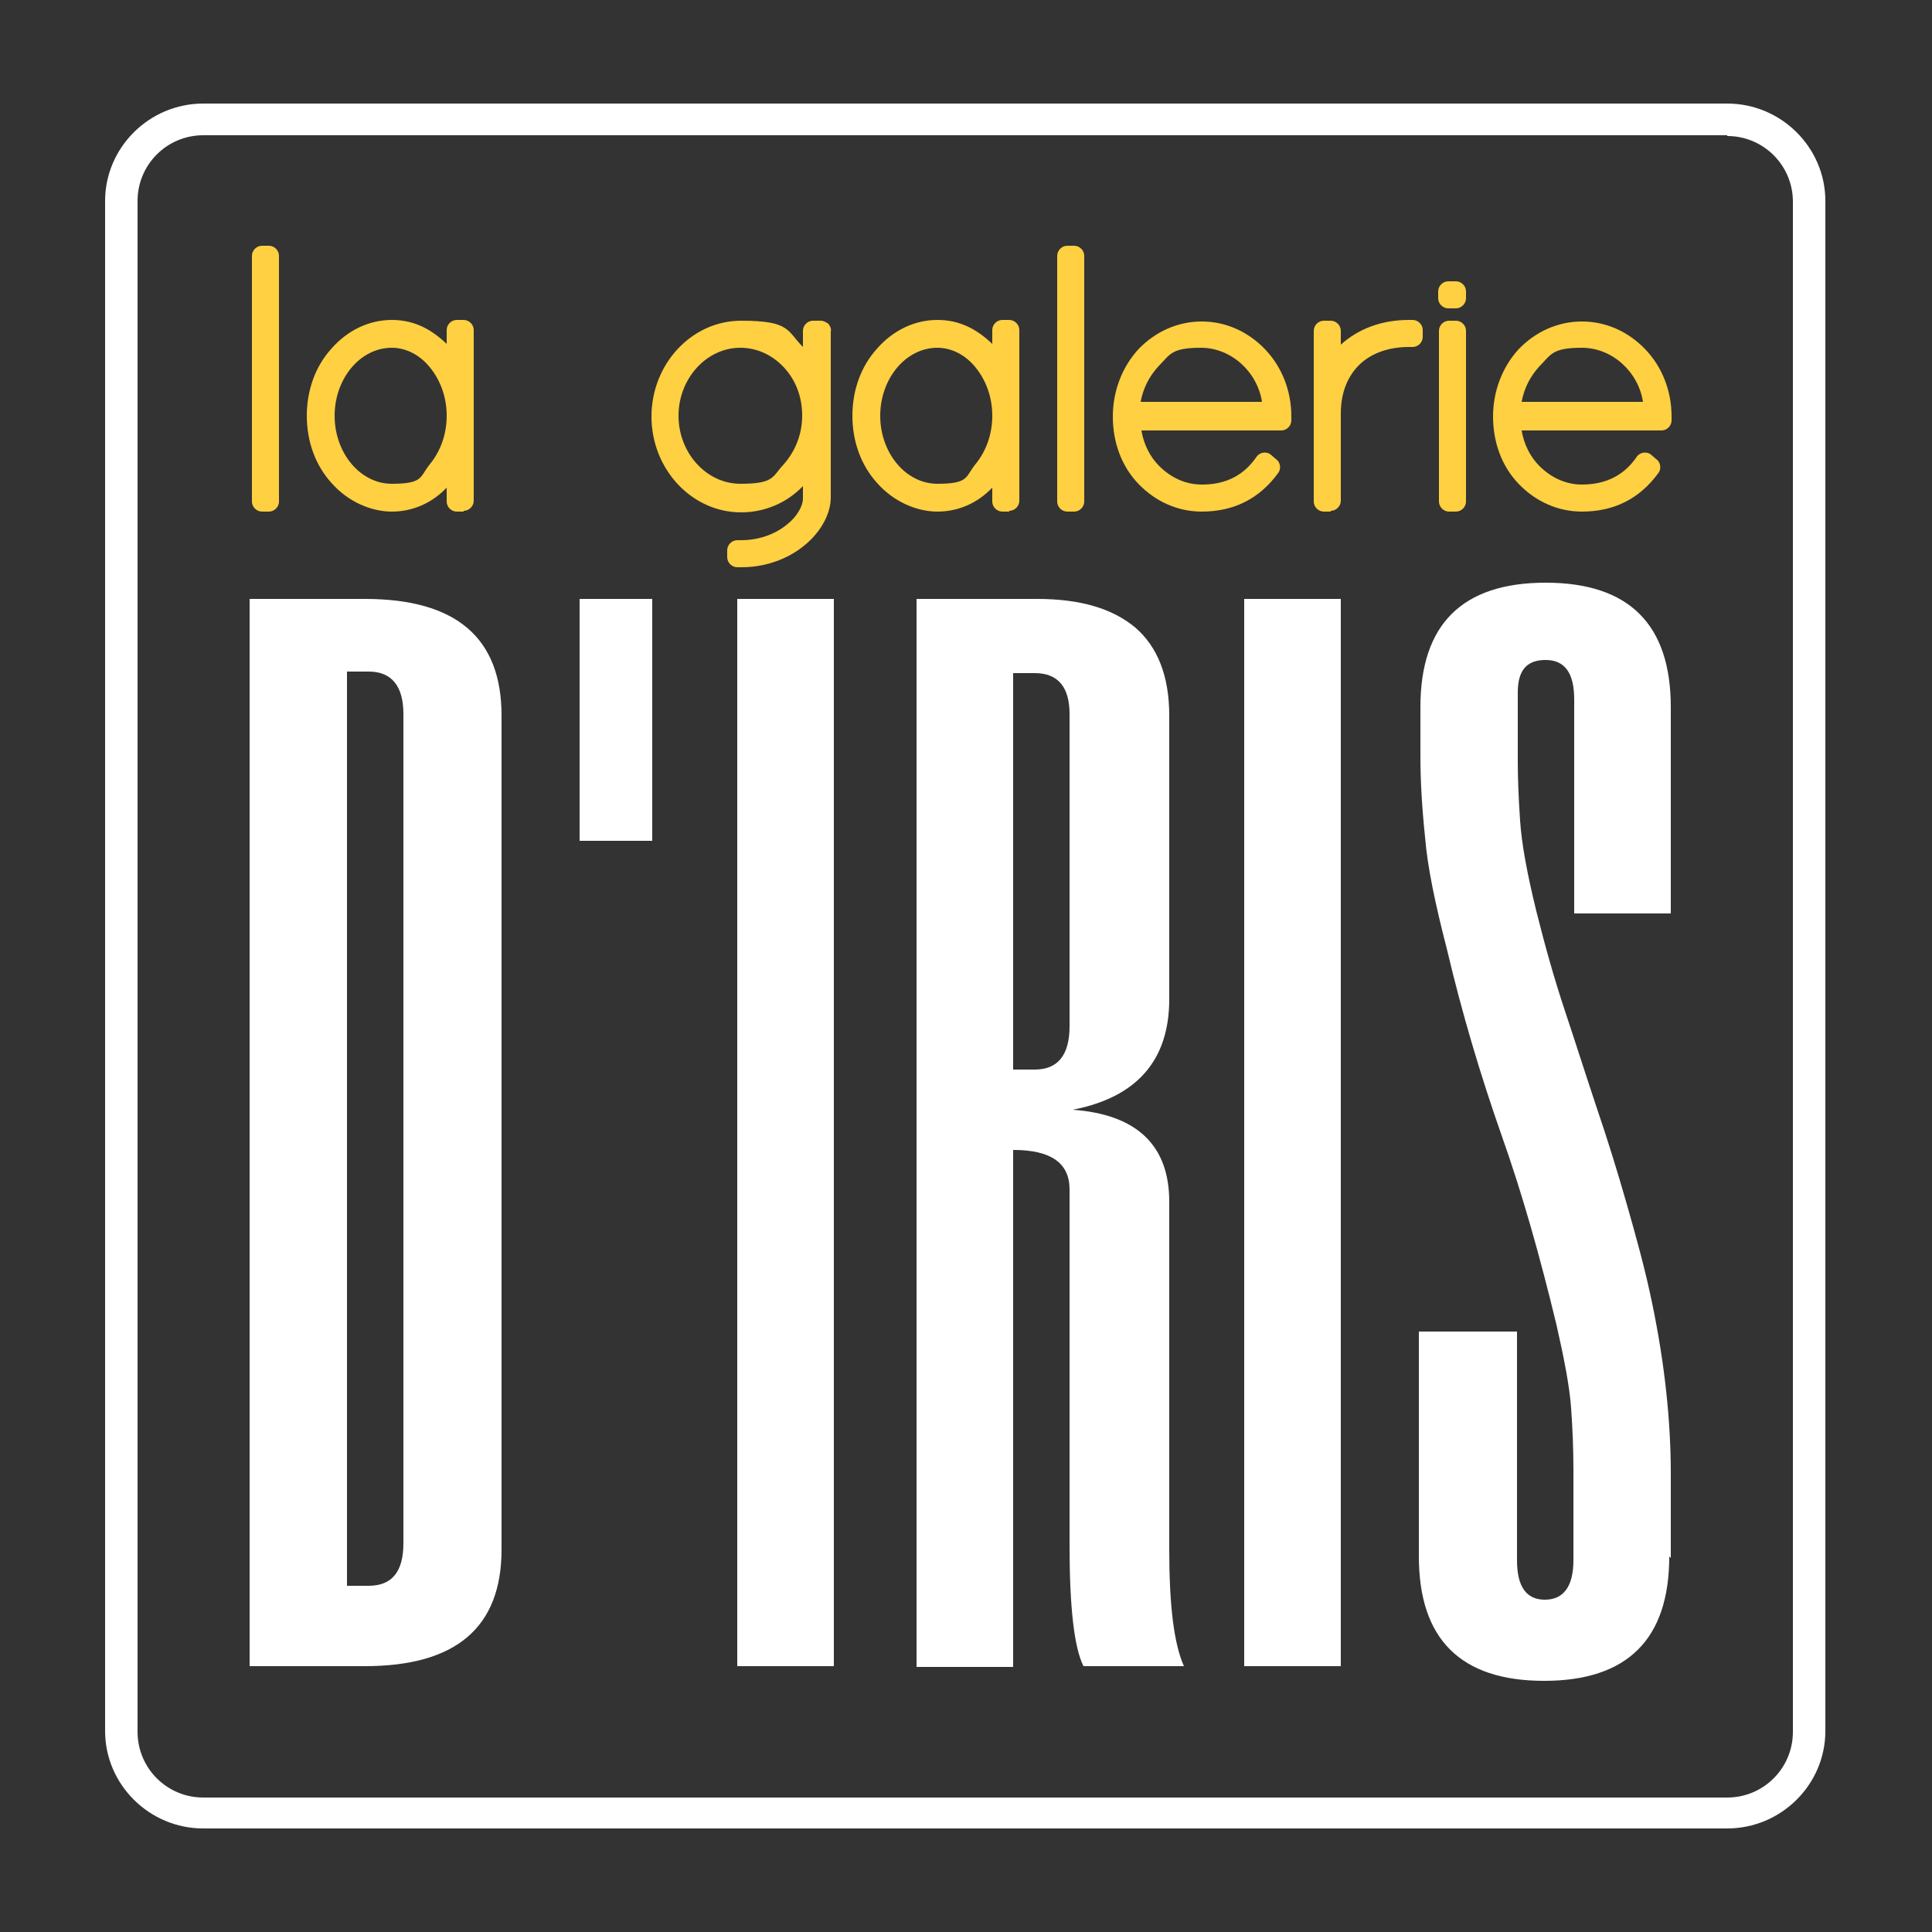
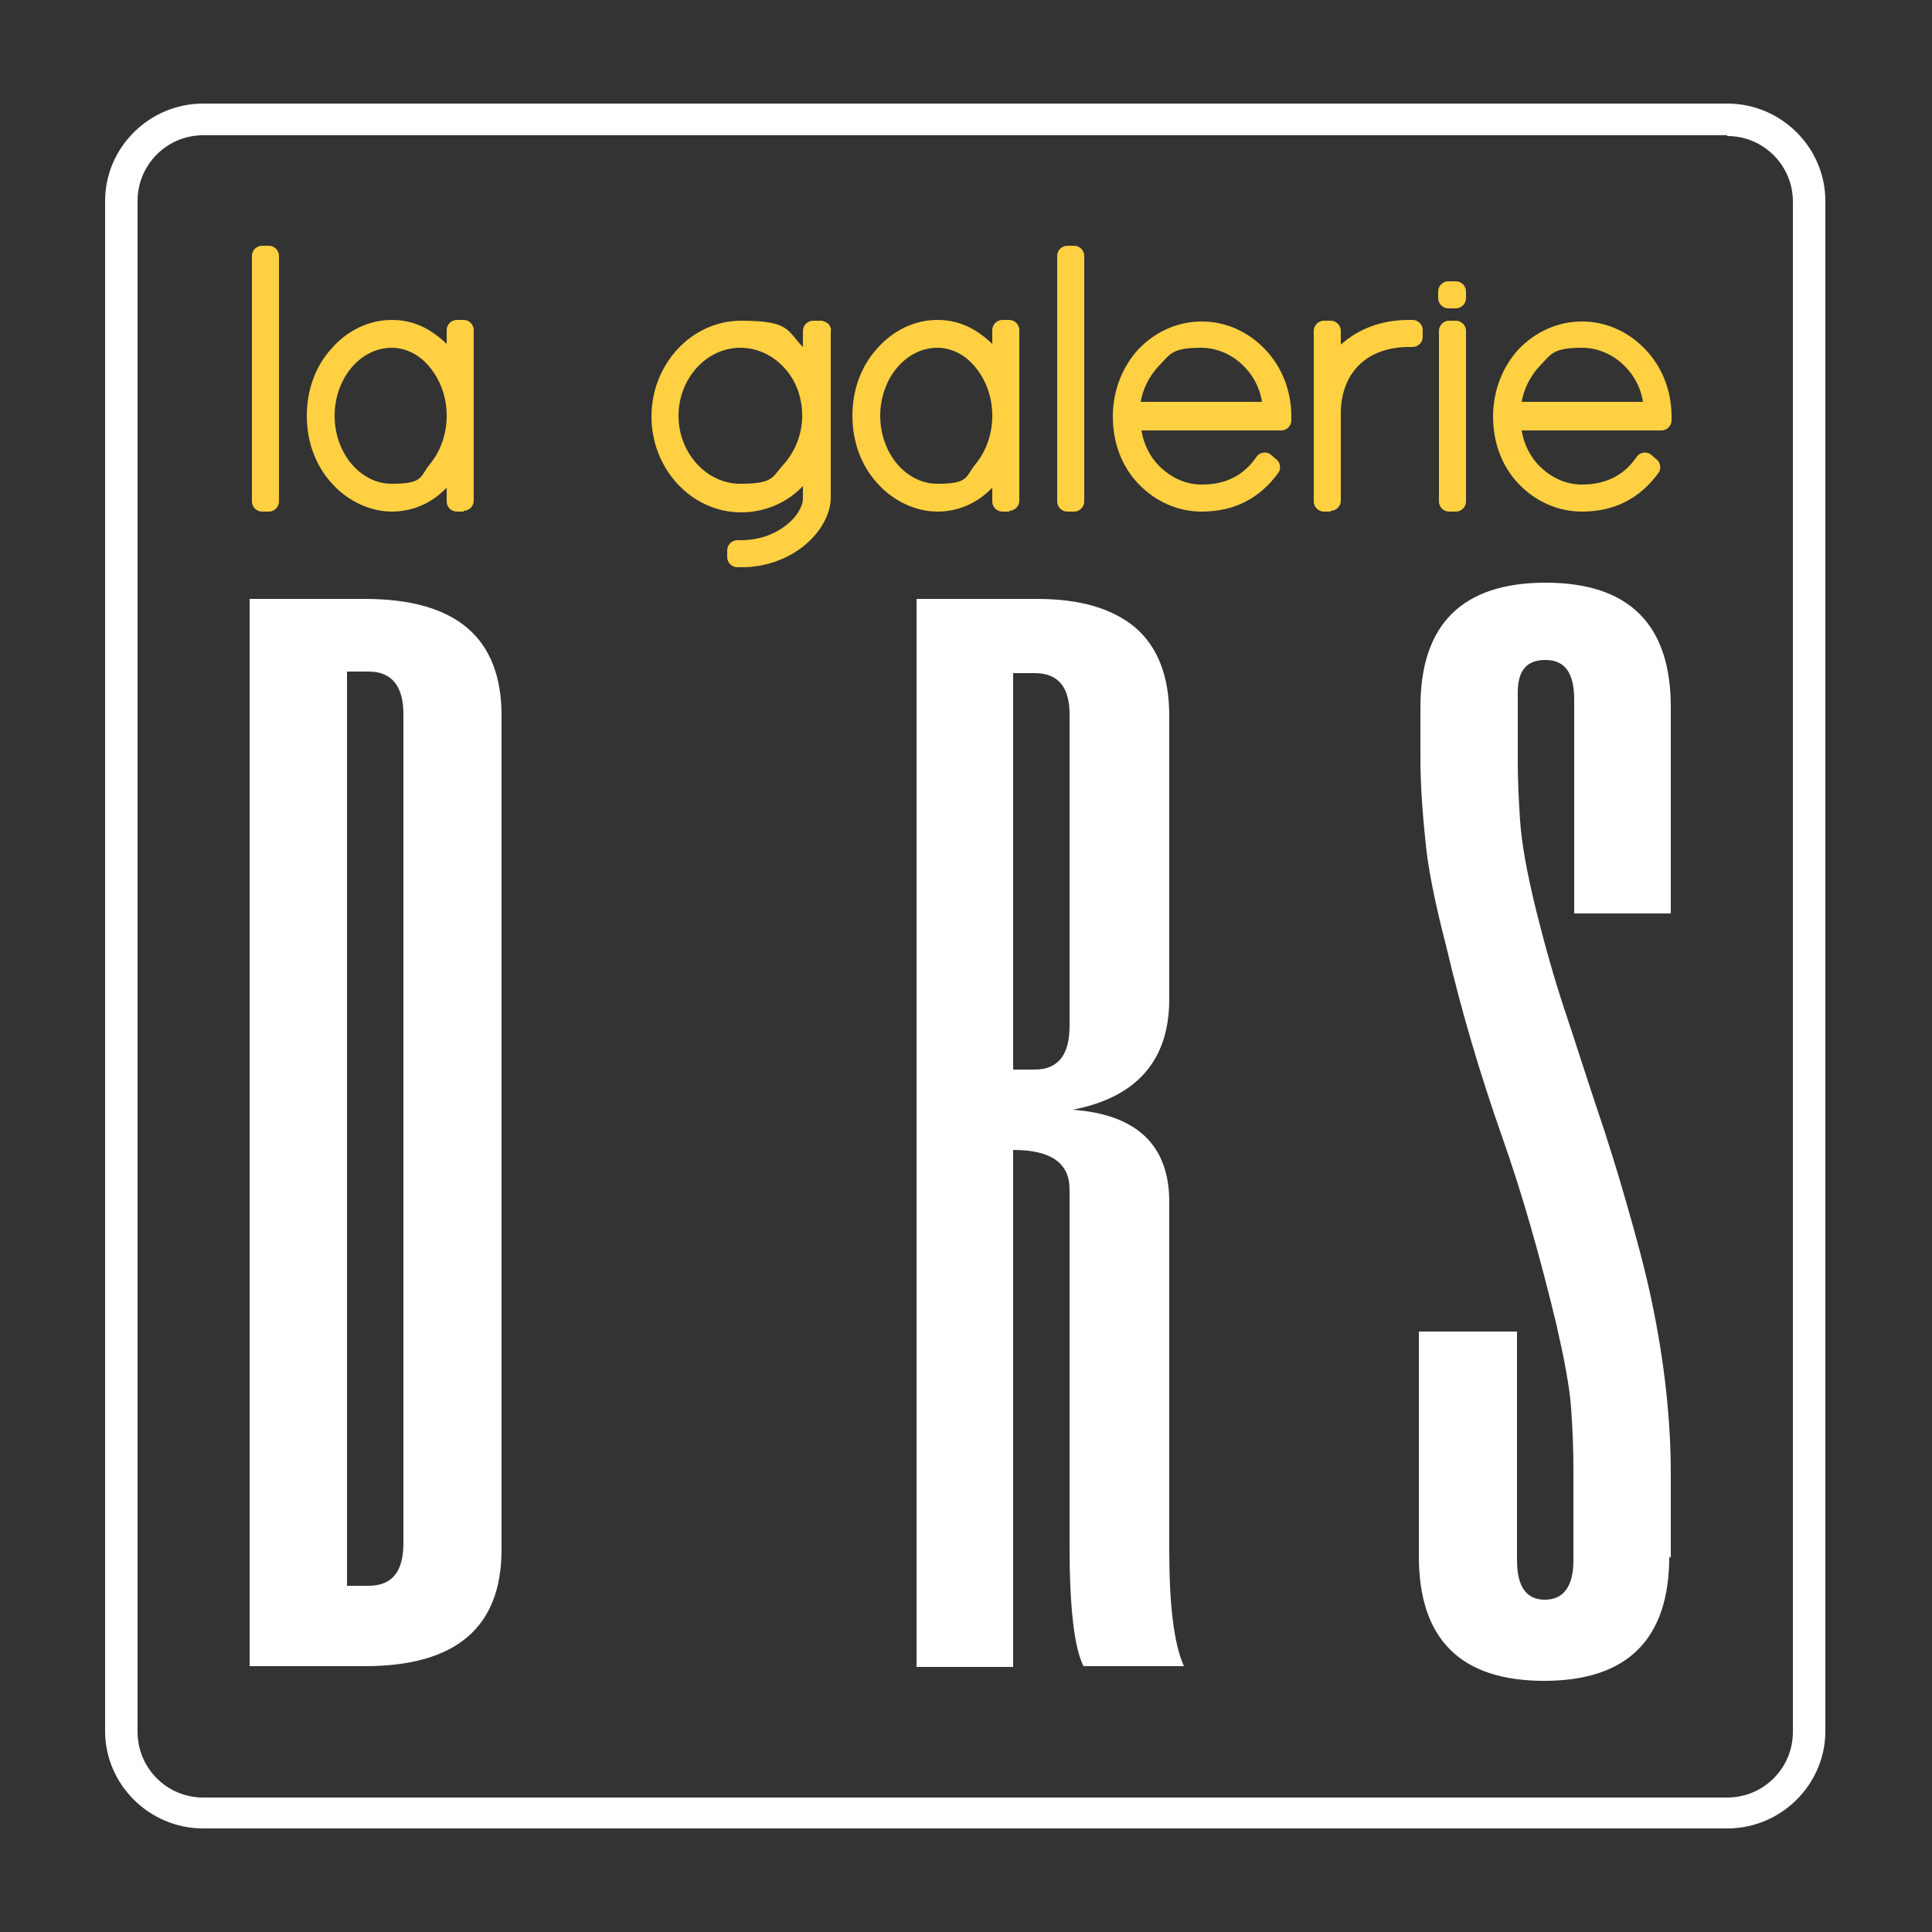
<svg xmlns="http://www.w3.org/2000/svg" viewBox="0 0 250 250">
  <rect x="0" y="0" width="250" height="250" fill="#333333" stroke="none" />
  <defs>
    <style>      .cls-1 {        fill: #ffd041;      }      .cls-2 {        fill: #fff;      }    </style>
  </defs>
  <g>
    <g id="Layer_1">
      <g>
        <g>
          <g>
            <g>
              <path class="cls-1" d="M33.9,33.6v-.5h.9v31.8h-.9v-31.3Z" />
              <path class="cls-1" d="M33.9,31.8h.9c.7,0,1.3.6,1.3,1.3v31.8c0,.7-.6,1.3-1.3,1.3h-.9c-.7,0-1.3-.6-1.3-1.3v-31.8c0-.7.6-1.3,1.3-1.3Z" />
            </g>
            <g>
              <path class="cls-1" d="M41,53.8c0-6.2,4.4-11.1,9.7-11.1s6.9,2.5,8.4,6.2v-6.2h.9v22.1h-.9v-6.2c-1.5,3.7-4.7,6.2-8.4,6.2-5.3,0-9.7-4.9-9.7-11.1ZM41.9,53.8c0,5.6,3.9,10.1,8.7,10.1s8.4-4.6,8.4-10.1-3.8-10.1-8.4-10.1-8.7,4.5-8.7,10.1Z" />
              <path class="cls-1" d="M60,66.2h-.9c-.7,0-1.3-.6-1.3-1.3v-1.8c-1.9,2-4.4,3.1-7.1,3.1s-5.7-1.3-7.8-3.7c-2.1-2.3-3.2-5.4-3.2-8.7s1.1-6.4,3.2-8.7c2.1-2.4,4.9-3.7,7.8-3.7s5.1,1.2,7.1,3.1v-1.8c0-.7.6-1.3,1.3-1.3h.9c.7,0,1.3.6,1.3,1.3v22.1c0,.7-.6,1.3-1.3,1.3ZM50.7,45c-4.1,0-7.4,4-7.4,8.8s3.3,8.8,7.4,8.8,3.6-.9,4.9-2.5c1.4-1.7,2.2-3.9,2.2-6.3s-.8-4.6-2.2-6.3c-1.3-1.6-3.1-2.5-4.9-2.5Z" />
            </g>
            <g>
              <path class="cls-1" d="M85.6,53.8c0-6.2,4.7-11.1,10.2-11.1s7.7,2.6,9.3,6.4v-6.4h1v.5s0,21.1,0,21.1c0,3.2-3.9,7.6-10.2,7.7h-.5v-.9h.5c5.5,0,9.3-3.9,9.3-6.8v-6c-1.6,3.8-5.2,6.4-9.3,6.4s-10.2-4.9-10.2-11.1ZM86.5,53.8c0,5.6,4.2,10.1,9.3,10.1s9.3-4.5,9.3-10.1-4.1-10.1-9.3-10.1-9.3,4.5-9.3,10.1Z" />
              <path class="cls-1" d="M95.9,73.4h-.5c-.7,0-1.3-.6-1.3-1.3v-.9c0-.7.6-1.3,1.3-1.3h.5c2.2,0,4.3-.7,5.9-2,1.3-1,2.1-2.4,2.1-3.4v-1.6c-2.1,2.2-5,3.4-8,3.4-6.4,0-11.6-5.6-11.6-12.4s5.2-12.4,11.6-12.4,5.9,1.3,8,3.4v-2.1c0-.7.6-1.3,1.3-1.3h1c.4,0,.7.2,1,.4.2.3.4.6.3,1v.4s0,21.1,0,21.1c0,2-1.2,4.3-3.2,6-2.2,1.9-5.2,3-8.3,3,0,0,0,0,0,0ZM95.8,45c-4.4,0-8,4-8,8.8s3.6,8.8,8,8.8,4.1-.9,5.6-2.5c1.5-1.7,2.4-3.9,2.4-6.3s-.8-4.6-2.4-6.3c-1.5-1.6-3.5-2.5-5.6-2.5Z" />
            </g>
            <g>
              <path class="cls-1" d="M111.7,53.8c0-6.2,4.4-11.1,9.7-11.1s6.9,2.5,8.4,6.2v-6.2h.9v22.1h-.9v-6.2c-1.5,3.7-4.7,6.2-8.4,6.2-5.3,0-9.7-4.9-9.7-11.1ZM112.6,53.8c0,5.6,3.9,10.1,8.7,10.1s8.4-4.6,8.4-10.1-3.8-10.1-8.4-10.1-8.7,4.5-8.7,10.1Z" />
              <path class="cls-1" d="M130.6,66.2h-.9c-.7,0-1.3-.6-1.3-1.3v-1.8c-1.9,2-4.4,3.1-7.1,3.1s-5.7-1.3-7.8-3.7c-2.1-2.3-3.2-5.4-3.2-8.7s1.1-6.4,3.2-8.7c2.1-2.4,4.9-3.7,7.8-3.7s5.1,1.2,7.1,3.1v-1.8c0-.7.6-1.3,1.3-1.3h.9c.7,0,1.3.6,1.3,1.3v22.1c0,.7-.6,1.3-1.3,1.3ZM121.3,45c-4.1,0-7.4,4-7.4,8.8s3.3,8.8,7.4,8.8,3.6-.9,4.9-2.5c1.4-1.7,2.2-3.9,2.2-6.3s-.8-4.6-2.2-6.3c-1.3-1.6-3.1-2.5-4.9-2.5Z" />
            </g>
            <g>
              <path class="cls-1" d="M138.1,33.6v-.5h.9v31.8h-.9v-31.3Z" />
              <path class="cls-1" d="M138.1,31.8h.9c.7,0,1.3.6,1.3,1.3v31.8c0,.7-.6,1.3-1.3,1.3h-.9c-.7,0-1.3-.6-1.3-1.3v-31.8c0-.7.6-1.3,1.3-1.3Z" />
            </g>
            <g>
              <path class="cls-1" d="M163.6,59.9l.7.6c-1.4,2-4.1,4.5-8.9,4.5-5.7,0-10.2-4.9-10.2-11.1s4.6-11.1,10.2-11.1,10.2,4.9,10.2,11.1v.5h-19.5c.2,5.4,4.2,9.7,9.3,9.7,4.5,0,6.8-2.3,8.2-4.1ZM146.1,53.4h18.6c0-5.2-4.1-9.7-9.3-9.7s-9.1,4.3-9.3,9.7Z" />
              <path class="cls-1" d="M155.6,66.2h-.1c-3.1,0-6-1.3-8.2-3.6-2.2-2.3-3.3-5.4-3.3-8.7s1.2-6.4,3.3-8.7c2.2-2.3,5.1-3.6,8.2-3.6s6,1.3,8.2,3.6c2.2,2.3,3.4,5.4,3.4,8.7v.5c0,.7-.6,1.3-1.3,1.3h-18.1c.3,1.8,1.1,3.4,2.3,4.6,1.5,1.5,3.4,2.4,5.5,2.4h0s0,0,.1,0c3.9,0,5.9-2,7-3.6.4-.6,1.3-.7,1.8-.3l.7.6c.6.4.7,1.3.3,1.8-2.4,3.3-5.7,5-9.9,5h0ZM147.6,52h15.7c-.6-3.9-4-7-7.9-7s-4,.9-5.5,2.4c-1.2,1.3-2,2.9-2.3,4.6Z" />
            </g>
            <g>
              <path class="cls-1" d="M172.2,48.8c1.7-3.9,5.4-6,10.1-6h.5v.9h-.5c-5.8,0-10.1,3.5-10.1,9.9v11.3h-.9v-22.1h.9v6Z" />
              <path class="cls-1" d="M172.2,66.2h-.9c-.7,0-1.3-.6-1.3-1.3v-22.1c0-.7.6-1.3,1.3-1.3h.9c.7,0,1.3.6,1.3,1.3v1.8c2.2-2,5.2-3.2,8.8-3.2h.5c.7,0,1.3.6,1.3,1.3v.9c0,.7-.6,1.3-1.3,1.3h-.5c-2.6,0-4.8.8-6.3,2.2-1.6,1.5-2.5,3.7-2.5,6.4v11.3c0,.7-.6,1.3-1.3,1.3Z" />
            </g>
            <g>
              <path class="cls-1" d="M187.9,38.6h-.5v-.9h1v.9h-.5ZM187.5,43.2v-.5h.9v22.1h-.9v-21.6Z" />
              <path class="cls-1" d="M188.4,66.2h-.9c-.7,0-1.3-.6-1.3-1.3v-22.1c0-.7.6-1.3,1.3-1.3h.9c.7,0,1.3.6,1.3,1.3v22.1c0,.7-.6,1.3-1.3,1.3ZM188.4,39.9h-1c-.7,0-1.3-.6-1.3-1.3v-.9c0-.7.6-1.3,1.3-1.3h1c.7,0,1.3.6,1.3,1.3v.9c0,.7-.6,1.3-1.3,1.3Z" />
            </g>
            <g>
              <path class="cls-1" d="M212.9,59.9l.7.6c-1.4,2-4.1,4.5-8.9,4.5-5.7,0-10.2-4.9-10.2-11.1s4.6-11.1,10.2-11.1,10.2,4.9,10.2,11.1v.5h-19.5c.2,5.4,4.2,9.7,9.3,9.7,4.5,0,6.8-2.3,8.2-4.1ZM195.4,53.4h18.6c0-5.2-4.1-9.7-9.3-9.7s-9.1,4.3-9.3,9.7Z" />
              <path class="cls-1" d="M204.8,66.2h-.1c-3.1,0-6-1.3-8.2-3.6-2.2-2.3-3.3-5.4-3.3-8.7s1.2-6.4,3.3-8.7c2.2-2.3,5.1-3.6,8.2-3.6s6,1.3,8.2,3.6c2.2,2.3,3.4,5.4,3.4,8.7v.5c0,.7-.6,1.3-1.3,1.3h-18.1c.3,1.8,1.1,3.4,2.3,4.6,1.5,1.5,3.4,2.4,5.5,2.4h0c4,0,6-2,7.1-3.6.4-.6,1.3-.7,1.8-.3l.7.6c.6.4.7,1.3.3,1.8-2.4,3.3-5.7,5-9.9,5h0ZM196.9,52h15.7c-.6-3.9-4-7-7.9-7s-4,.9-5.5,2.4c-1.2,1.3-2,2.9-2.3,4.6Z" />
            </g>
          </g>
          <g>
            <path class="cls-2" d="M32.3,215.6V77.5h14.9c11.8,0,17.7,5,17.7,15.1v107.9c0,10.1-5.9,15.1-17.7,15.1h-14.9ZM52.2,92.4c0-3.6-1.5-5.5-4.5-5.5h-2.8v118.3h2.8c3,0,4.5-1.8,4.5-5.5v-107.4Z" />
-             <path class="cls-2" d="M75,108.8v-31.3h9.4v31.3h-9.4Z" />
-             <path class="cls-2" d="M95.4,215.6V77.5h12.5v138.1h-12.5Z" />
            <path class="cls-2" d="M140.2,215.6c-1.2-2.4-1.8-7.6-1.8-15.6v-46.1c0-3.4-2.4-5.1-7.3-5.1v66.9h-12.5V77.5h15.6c5.5,0,9.7,1.2,12.7,3.7,2.9,2.5,4.4,6.3,4.4,11.4v36.7c0,7.9-4.2,12.7-12.5,14.3,8.3.6,12.5,4.6,12.5,11.9v45c0,7.2.6,12.2,1.9,15.1h-13ZM138.4,92.4c0-3.5-1.5-5.3-4.5-5.3h-2.8v51.3h2.8c3,0,4.5-1.9,4.5-5.6v-40.4Z" />
-             <path class="cls-2" d="M161,215.6V77.5h12.5v138.1h-12.5Z" />
            <path class="cls-2" d="M216,201.4c0,10.7-5.4,16.1-16.2,16.1s-16.2-5.4-16.2-16.1v-29.1h12.7v29.6c0,3.4,1.2,5.1,3.6,5.1s3.7-1.7,3.7-5.1v-11.7c0-2.6-.1-5.2-.3-8-.2-2.8-.9-6.4-1.9-10.8-2.1-8.7-4.4-16.9-7.1-24.5-2.7-7.7-5.1-15.7-7.1-24.2-1.5-5.8-2.5-10.6-2.8-14.4-.4-3.8-.6-7.3-.6-10.4v-6.4c0-10.7,5.4-16.1,16.2-16.1s16.2,5.4,16.2,16.1v26.7h-12.5v-27.7c0-3.4-1.2-5.1-3.7-5.1s-3.6,1.4-3.6,4.2v9c0,2.1.1,4.7.3,7.6.2,3,.9,6.8,2.1,11.7,1.1,4.4,2.3,8.7,3.7,12.9,1.4,4.2,2.7,8.3,4.1,12.5,1.4,4.1,2.7,8.3,3.9,12.5,1.2,4.2,2.4,8.5,3.3,12.9,1.6,7.7,2.4,15.1,2.4,22v10.9Z" />
          </g>
        </g>
        <path class="cls-2" d="M223.5,17.6c4.7,0,8.5,3.8,8.5,8.5v198c0,4.7-3.8,8.5-8.5,8.5H26.3c-4.7,0-8.5-3.8-8.5-8.5V26c0-4.7,3.8-8.5,8.5-8.5h197.2M223.5,13.4H26.3c-7,0-12.7,5.7-12.7,12.6v198c0,6.9,5.7,12.6,12.7,12.6h197.2c7,0,12.7-5.7,12.7-12.6V26c0-6.9-5.7-12.6-12.7-12.6h0Z" />
      </g>
    </g>
  </g>
</svg>